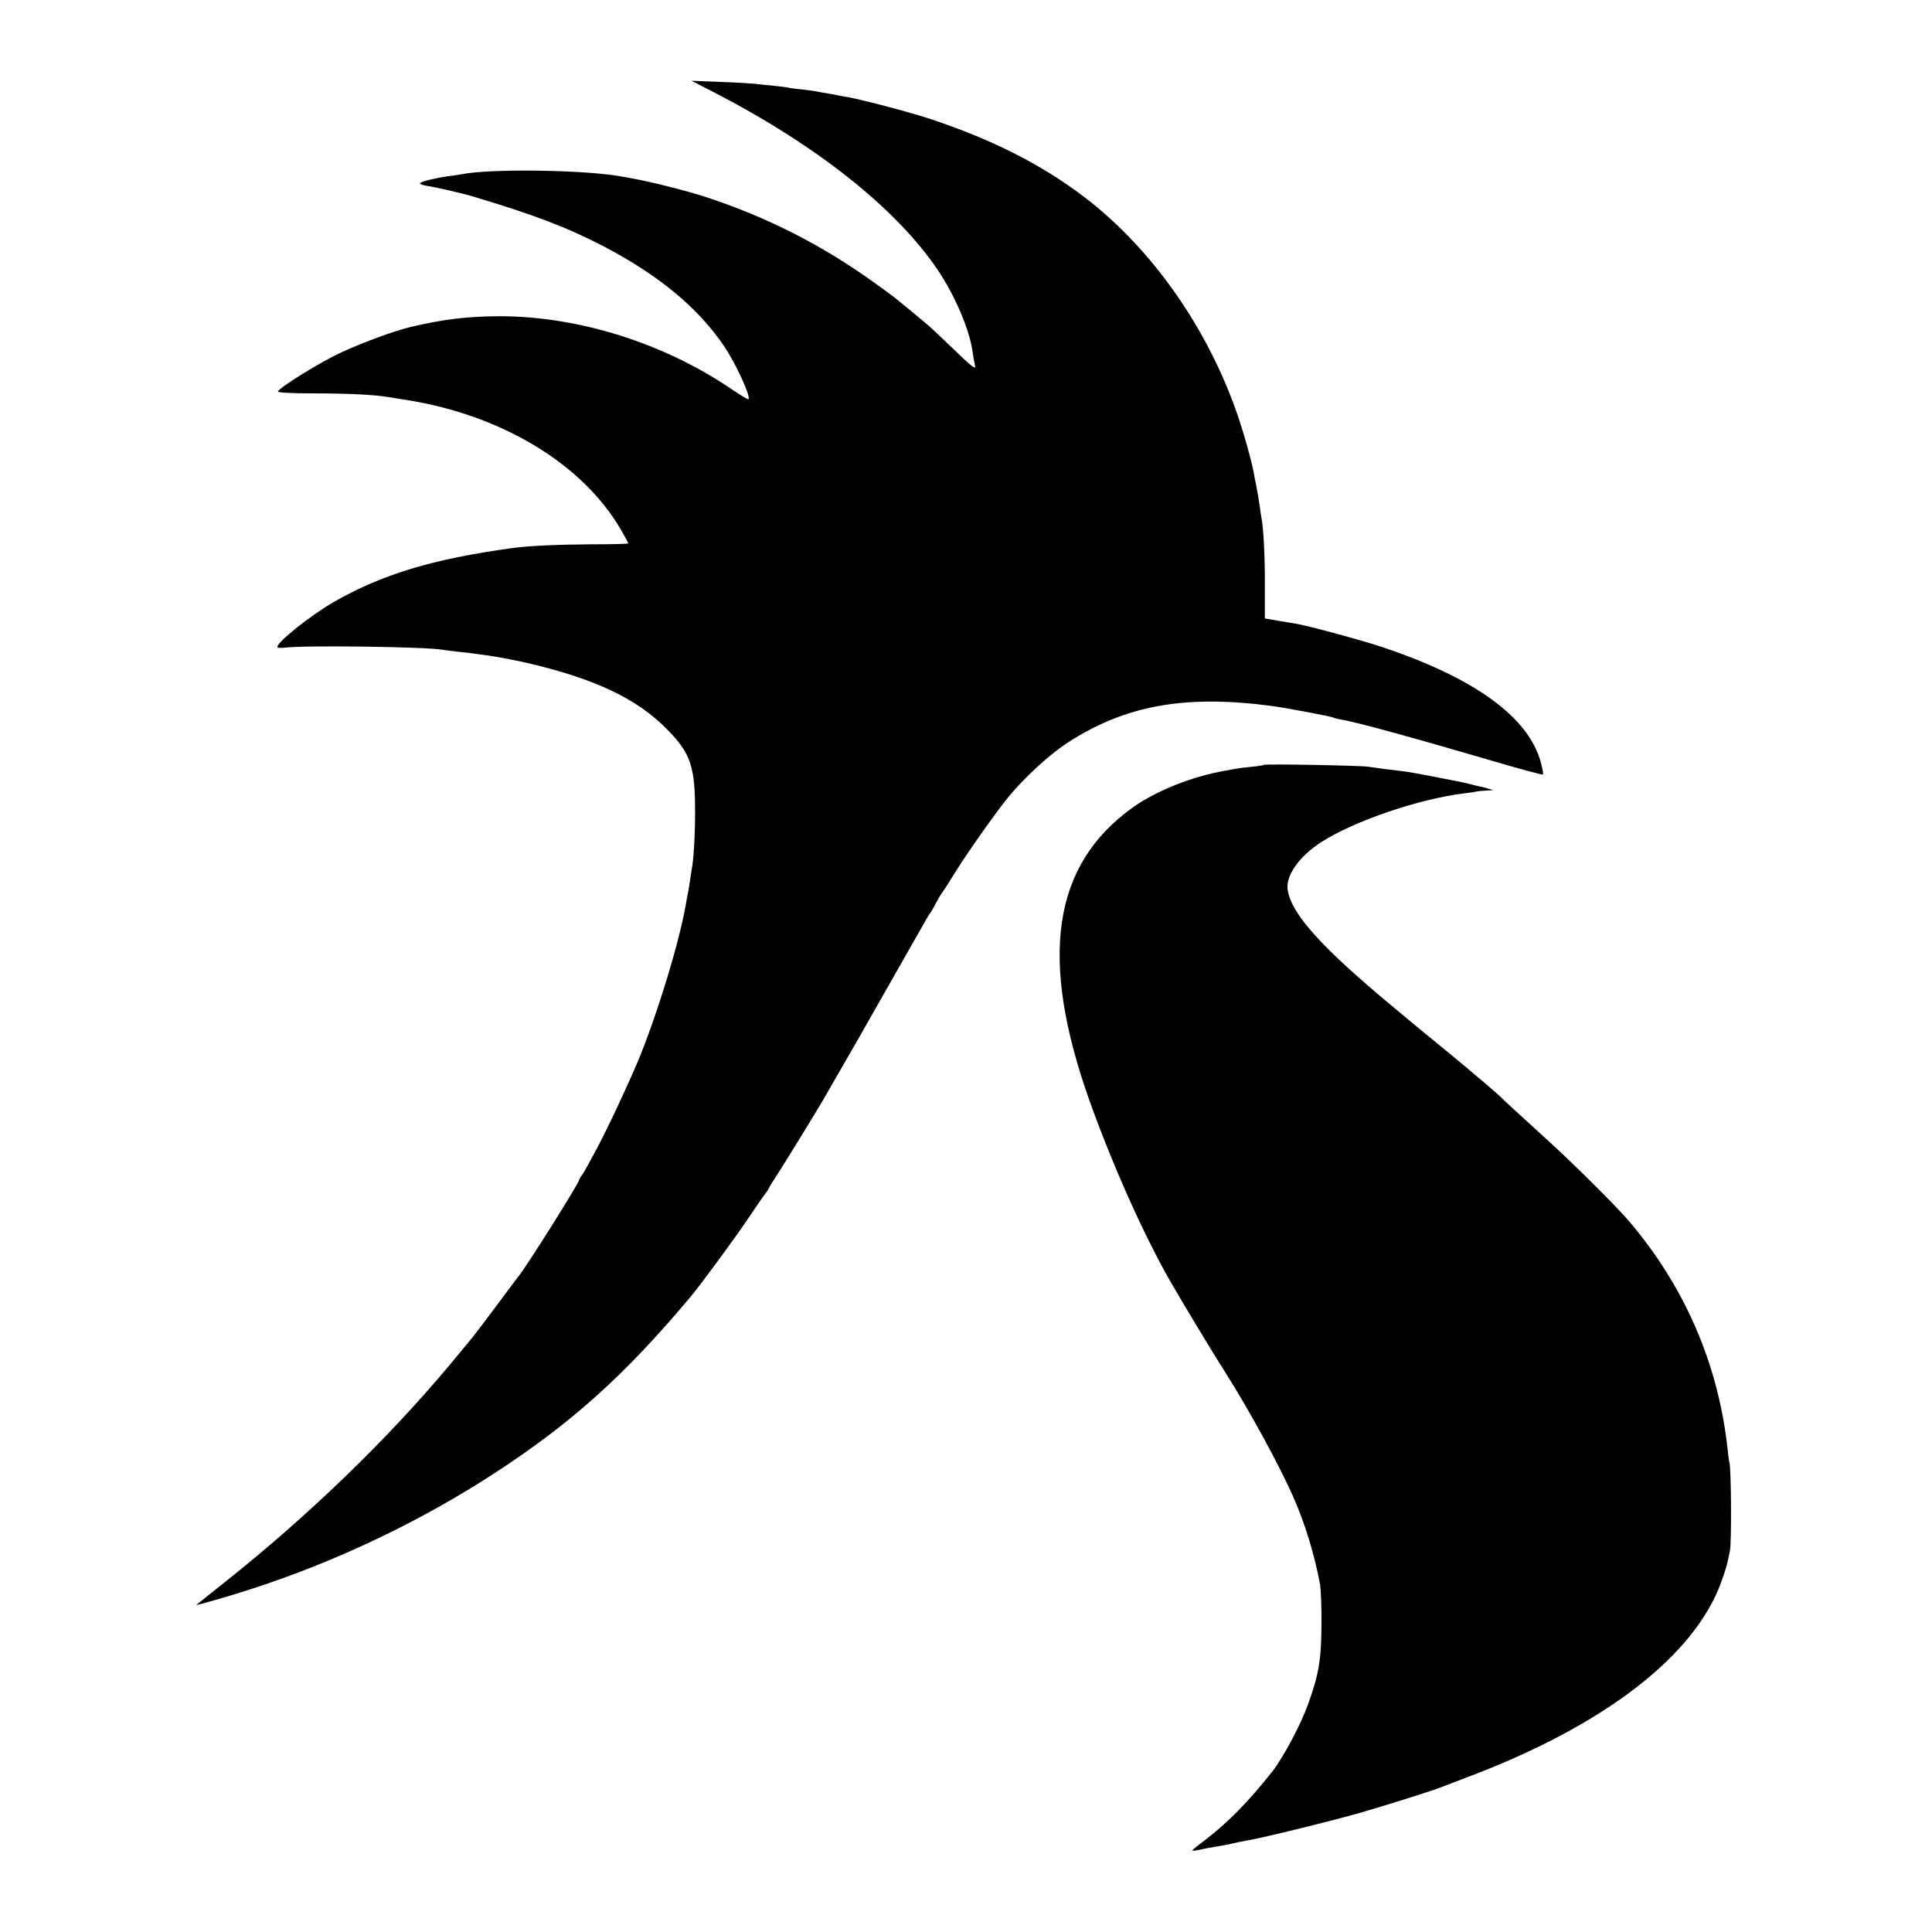
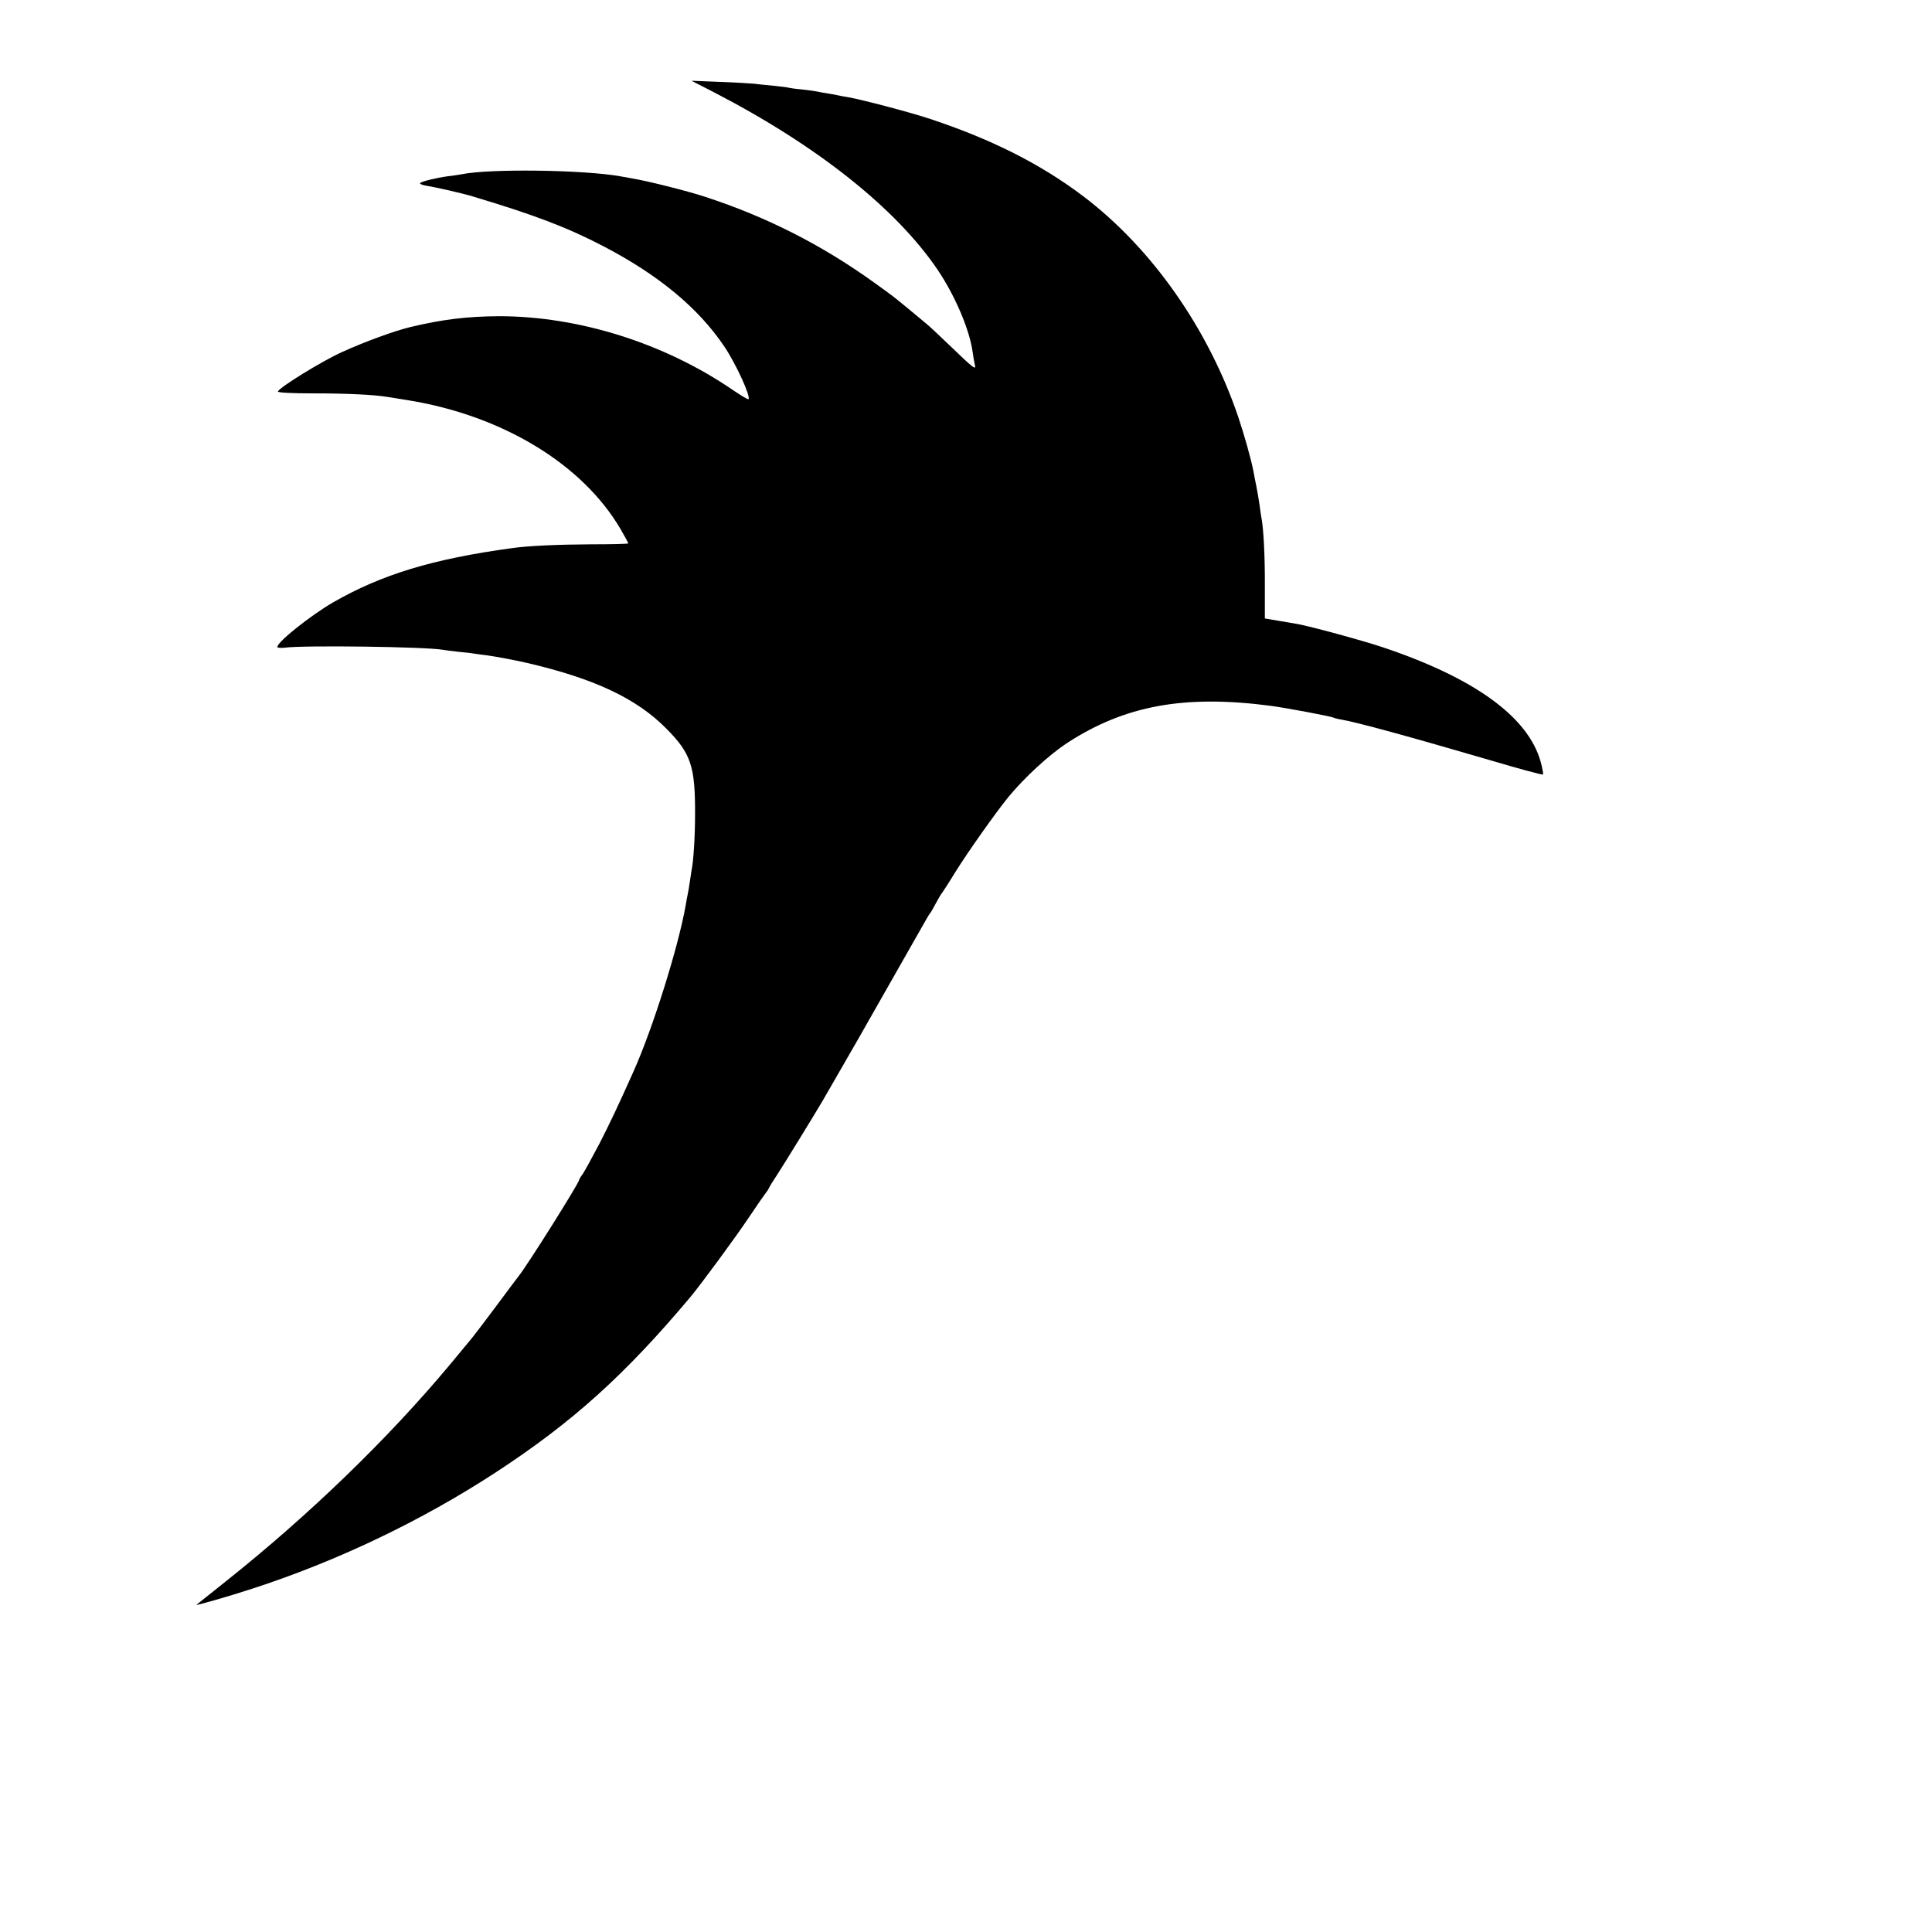
<svg xmlns="http://www.w3.org/2000/svg" height="1024pt" preserveAspectRatio="xMidYMid meet" viewBox="0 0 1024 1024" width="1024pt">
  <g transform="matrix(.1 0 0 -.1 0 1024)">
    <path d="m3782 9752c546-282 966-615 1187-941 92-136 170-318 186-436 4-27 9-58 12-69 8-30-9-17-124 94-60 58-120 114-134 125-13 11-55 46-94 78-89 73-76 63-180 138-279 201-571 349-895 455-93 31-308 85-393 99-18 3-45 8-62 11-194 34-692 41-840 10-11-2-42-7-70-10-65-9-138-27-148-36-5-4 11-11 35-15 47-7 195-41 243-56 325-97 501-164 693-264 293-153 502-326 640-530 61-90 143-268 129-281-2-3-40 20-83 49-362 248-816 391-1239 391-167-1-297-16-472-58-83-20-239-77-358-131-109-49-334-188-342-210-2-6 70-10 190-10 178 0 320-7 392-19 17-3 62-10 100-16 504-80 932-338 1135-686 22-38 40-71 40-74s-89-5-198-5c-177-1-332-8-417-20-424-58-692-140-950-288-120-70-295-209-295-236 0-5 17-6 38-4 99 14 752 5 839-11 10-2 49-7 86-11 37-3 76-8 85-10 9-1 39-6 67-9 44-6 160-28 210-40 356-83 579-188 737-348 130-131 153-199 152-453 0-118-8-248-19-300-2-11-6-38-9-60s-8-51-11-65-8-41-11-60c-39-220-174-652-278-883-83-185-119-261-178-377-39-74-79-147-89-162-11-14-19-28-19-31 0-16-277-457-322-512-4-5-57-75-116-155-60-80-118-157-129-170-12-14-66-79-121-146-325-389-744-795-1187-1147-82-66-152-121-154-123-7-6 176 46 294 85 451 146 899 360 1294 618 404 264 683 515 1029 927 56 67 236 311 313 426 46 69 87 127 90 130s9 12 13 20c3 8 24 42 46 75 34 52 192 309 241 392 32 55 161 279 186 323 38 67 292 514 364 640 8 14 16 27 19 30s16 25 29 50 29 52 36 60c6 8 38 58 70 110 64 103 216 318 280 396 85 103 215 223 311 286 306 199 621 257 1079 197 82-11 322-56 334-63 3-2 22-7 41-10 82-14 356-89 794-217 148-44 271-77 274-74s-3 33-12 67c-66 238-350 444-836 607-104 35-383 111-455 124-11 2-54 9-95 16l-76 13v172c1 154-7 307-18 361-2 11-7 42-10 68-4 26-11 71-17 100s-13 63-15 77c-13 67-49 195-81 290-158 466-457 893-819 1168-227 172-488 304-818 413-106 35-354 100-431 114-16 2-41 7-55 10s-41 8-60 11-42 7-50 9-44 7-80 11c-36 3-67 8-70 9-3 2-37 6-75 10-39 4-86 8-105 11-19 2-102 7-185 10l-150 6z" />
-     <path d="m6699 6186c-2-2-31-7-64-10s-72-8-87-11c-16-3-40-7-55-10-174-30-364-106-488-194-427-304-500-798-230-1556 121-339 291-719 430-960 57-100 229-385 290-480 124-195 286-492 358-655 65-147 114-309 144-470 4-25 8-121 7-215-1-182-14-260-71-418-39-109-132-283-190-357-123-156-235-270-350-358-40-30-73-56-73-59s12-2 28 1c37 8 63 13 106 20 19 3 55 10 78 15 24 6 59 13 78 16 84 14 466 108 610 150 164 48 382 117 425 135 11 4 65 25 120 46 731 273 1218 646 1359 1042 26 73 28 80 45 162 9 42 7 422-2 465-3 11-8 47-11 80-50 449-228 858-523 1204-68 79-278 288-412 411-220 201-236 215-262 241-15 14-51 46-79 70-29 24-58 49-64 54-11 11-227 189-256 212-8 6-85 70-170 141-386 320-545 497-565 625-12 75 61 179 180 255 174 111 513 227 755 257 25 3 54 7 65 10 11 2 36 4 55 5l35 2-30 9c-16 5-40 11-53 13-12 3-30 7-40 10-9 3-28 7-42 10-222 44-282 55-320 59-25 3-65 8-90 11s-63 9-85 12c-46 7-550 16-556 10z" />
  </g>
</svg>